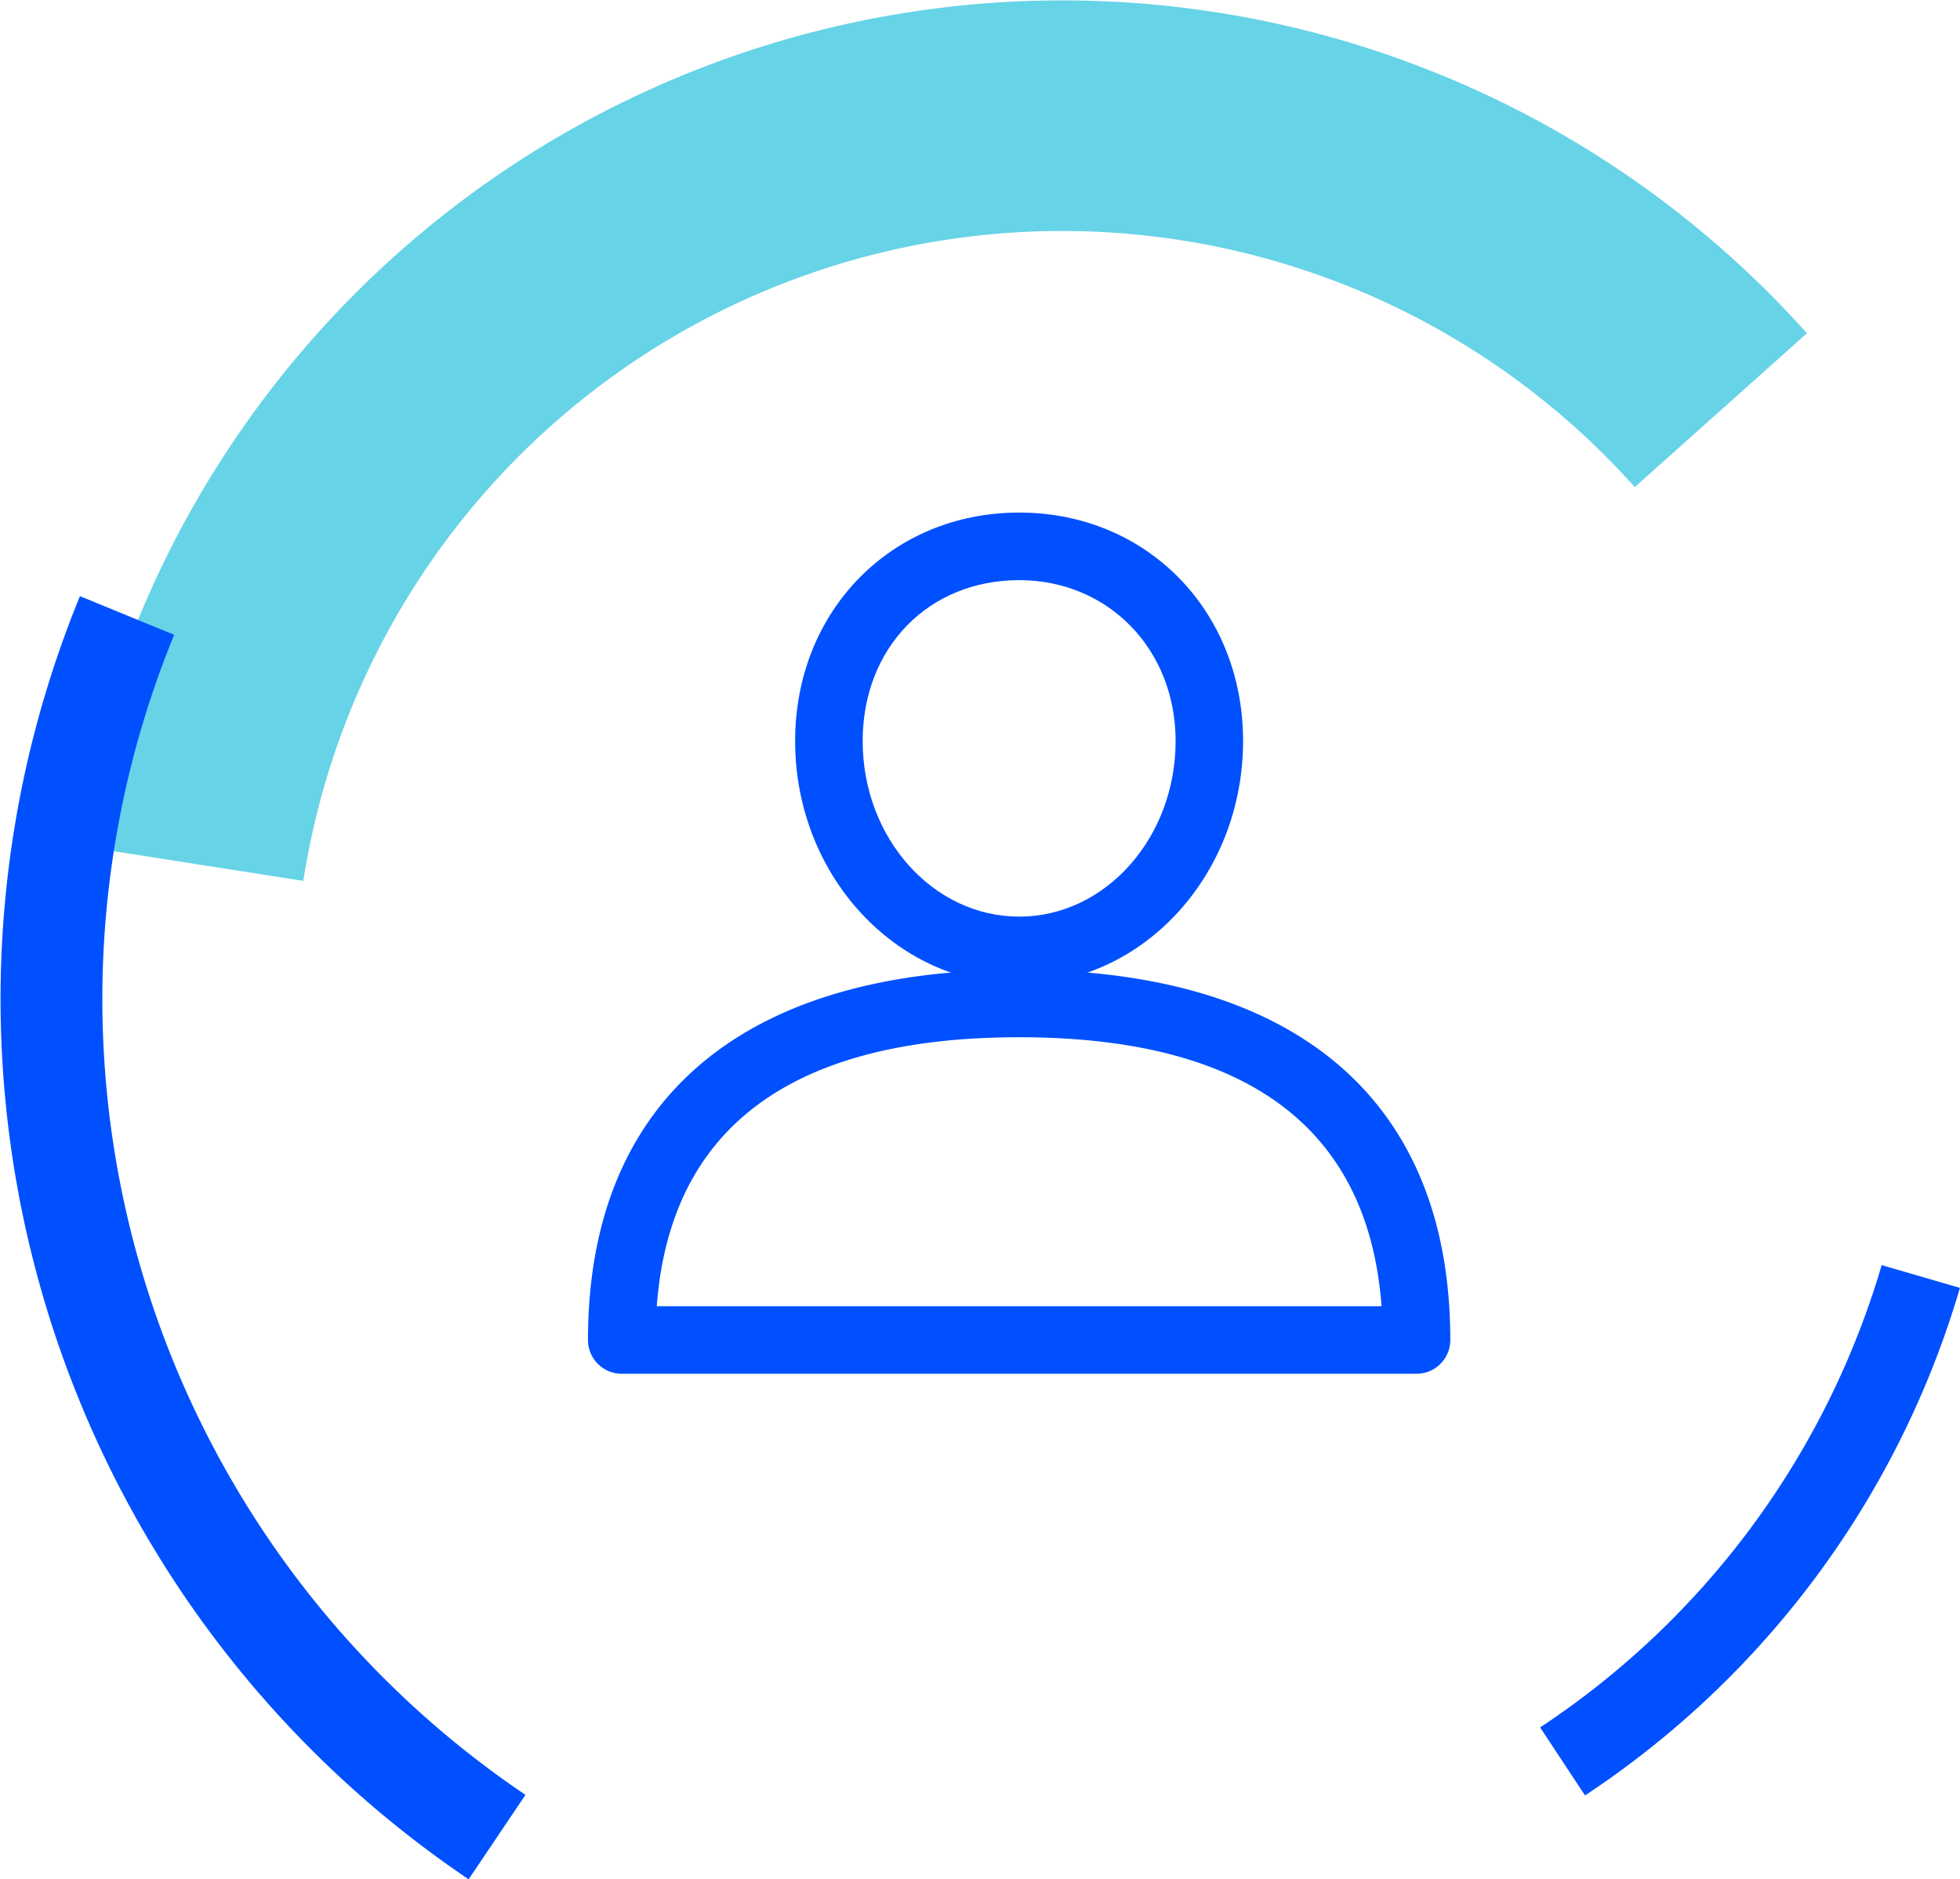
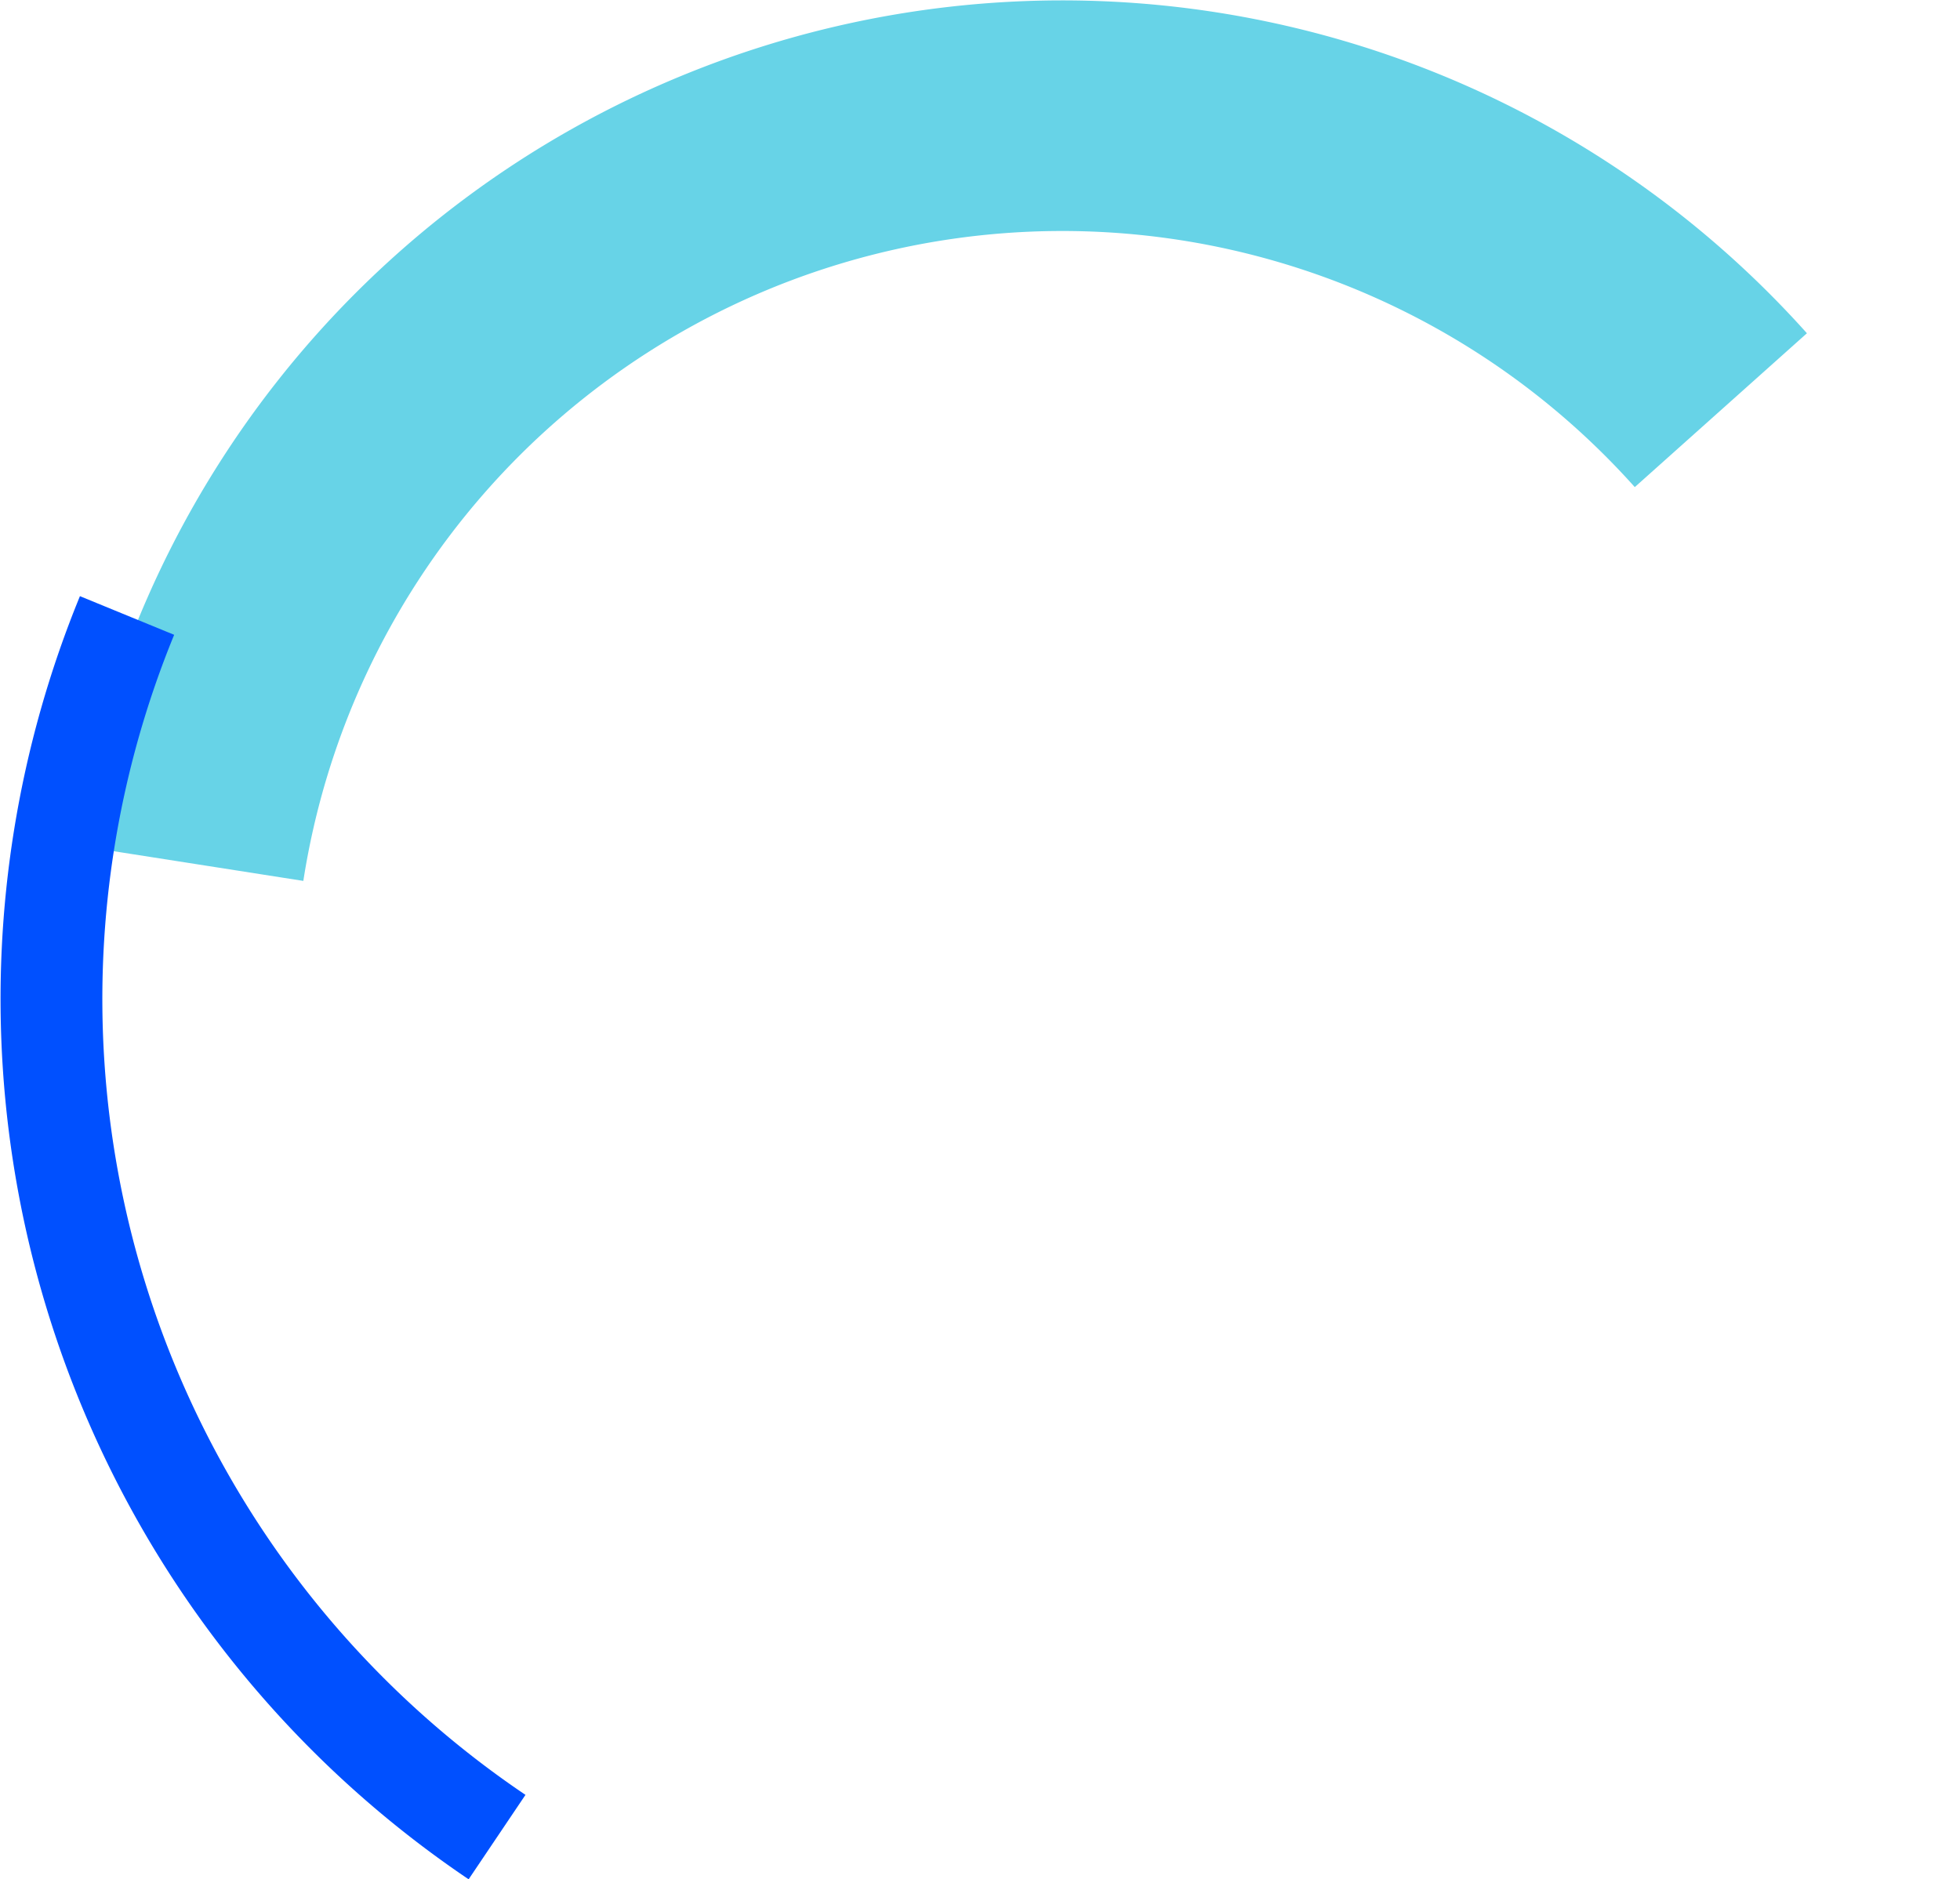
<svg xmlns="http://www.w3.org/2000/svg" viewBox="0 0 487.21 467.21">
  <defs>
    <style>.cls-1{fill:#67d3e7;}.cls-2{fill:#0050ff;}</style>
  </defs>
  <g id="Layer_2" data-name="Layer 2">
    <g id="Icons">
      <path class="cls-1" d="M75.4,219l-56.71-8.88A248.13,248.13,0,0,1,171,18.2,248.35,248.35,0,0,1,449.16,82.85L406.37,121.1A190.91,190.91,0,0,0,75.4,219Z" />
      <path class="cls-2" d="M116.49,467.21a264,264,0,0,1-96.62-319l23.42,9.61a238.66,238.66,0,0,0,87.33,288.4Z" />
-       <path class="cls-2" d="M394,446.36l-11.16-16.91a208,208,0,0,0,84.9-114.93l19.45,5.66A228.13,228.13,0,0,1,394,446.36Z" />
-       <path class="cls-2" d="M253.34,241.08c-69.12,0-107.18,32.69-107.18,92.06a8.39,8.39,0,0,0,8.4,8.39H352.11a8.39,8.39,0,0,0,8.4-8.39C360.51,273.77,322.45,241.08,253.34,241.08Zm-90.08,83.66c3.3-44.38,33.56-66.87,90.08-66.87s86.77,22.49,90.08,66.87Z" />
-       <path class="cls-2" d="M253.34,127.43c-31.75,0-55.69,24.42-55.69,56.8,0,33.33,25,60.44,55.69,60.44S309,217.56,309,184.23C309,151.85,285.08,127.43,253.34,127.43Zm0,100.45c-21.45,0-38.9-19.58-38.9-43.65,0-23.19,16.36-40,38.9-40,22.17,0,38.89,17.2,38.89,40C292.23,208.3,274.78,227.88,253.34,227.88Z" />
    </g>
  </g>
</svg>